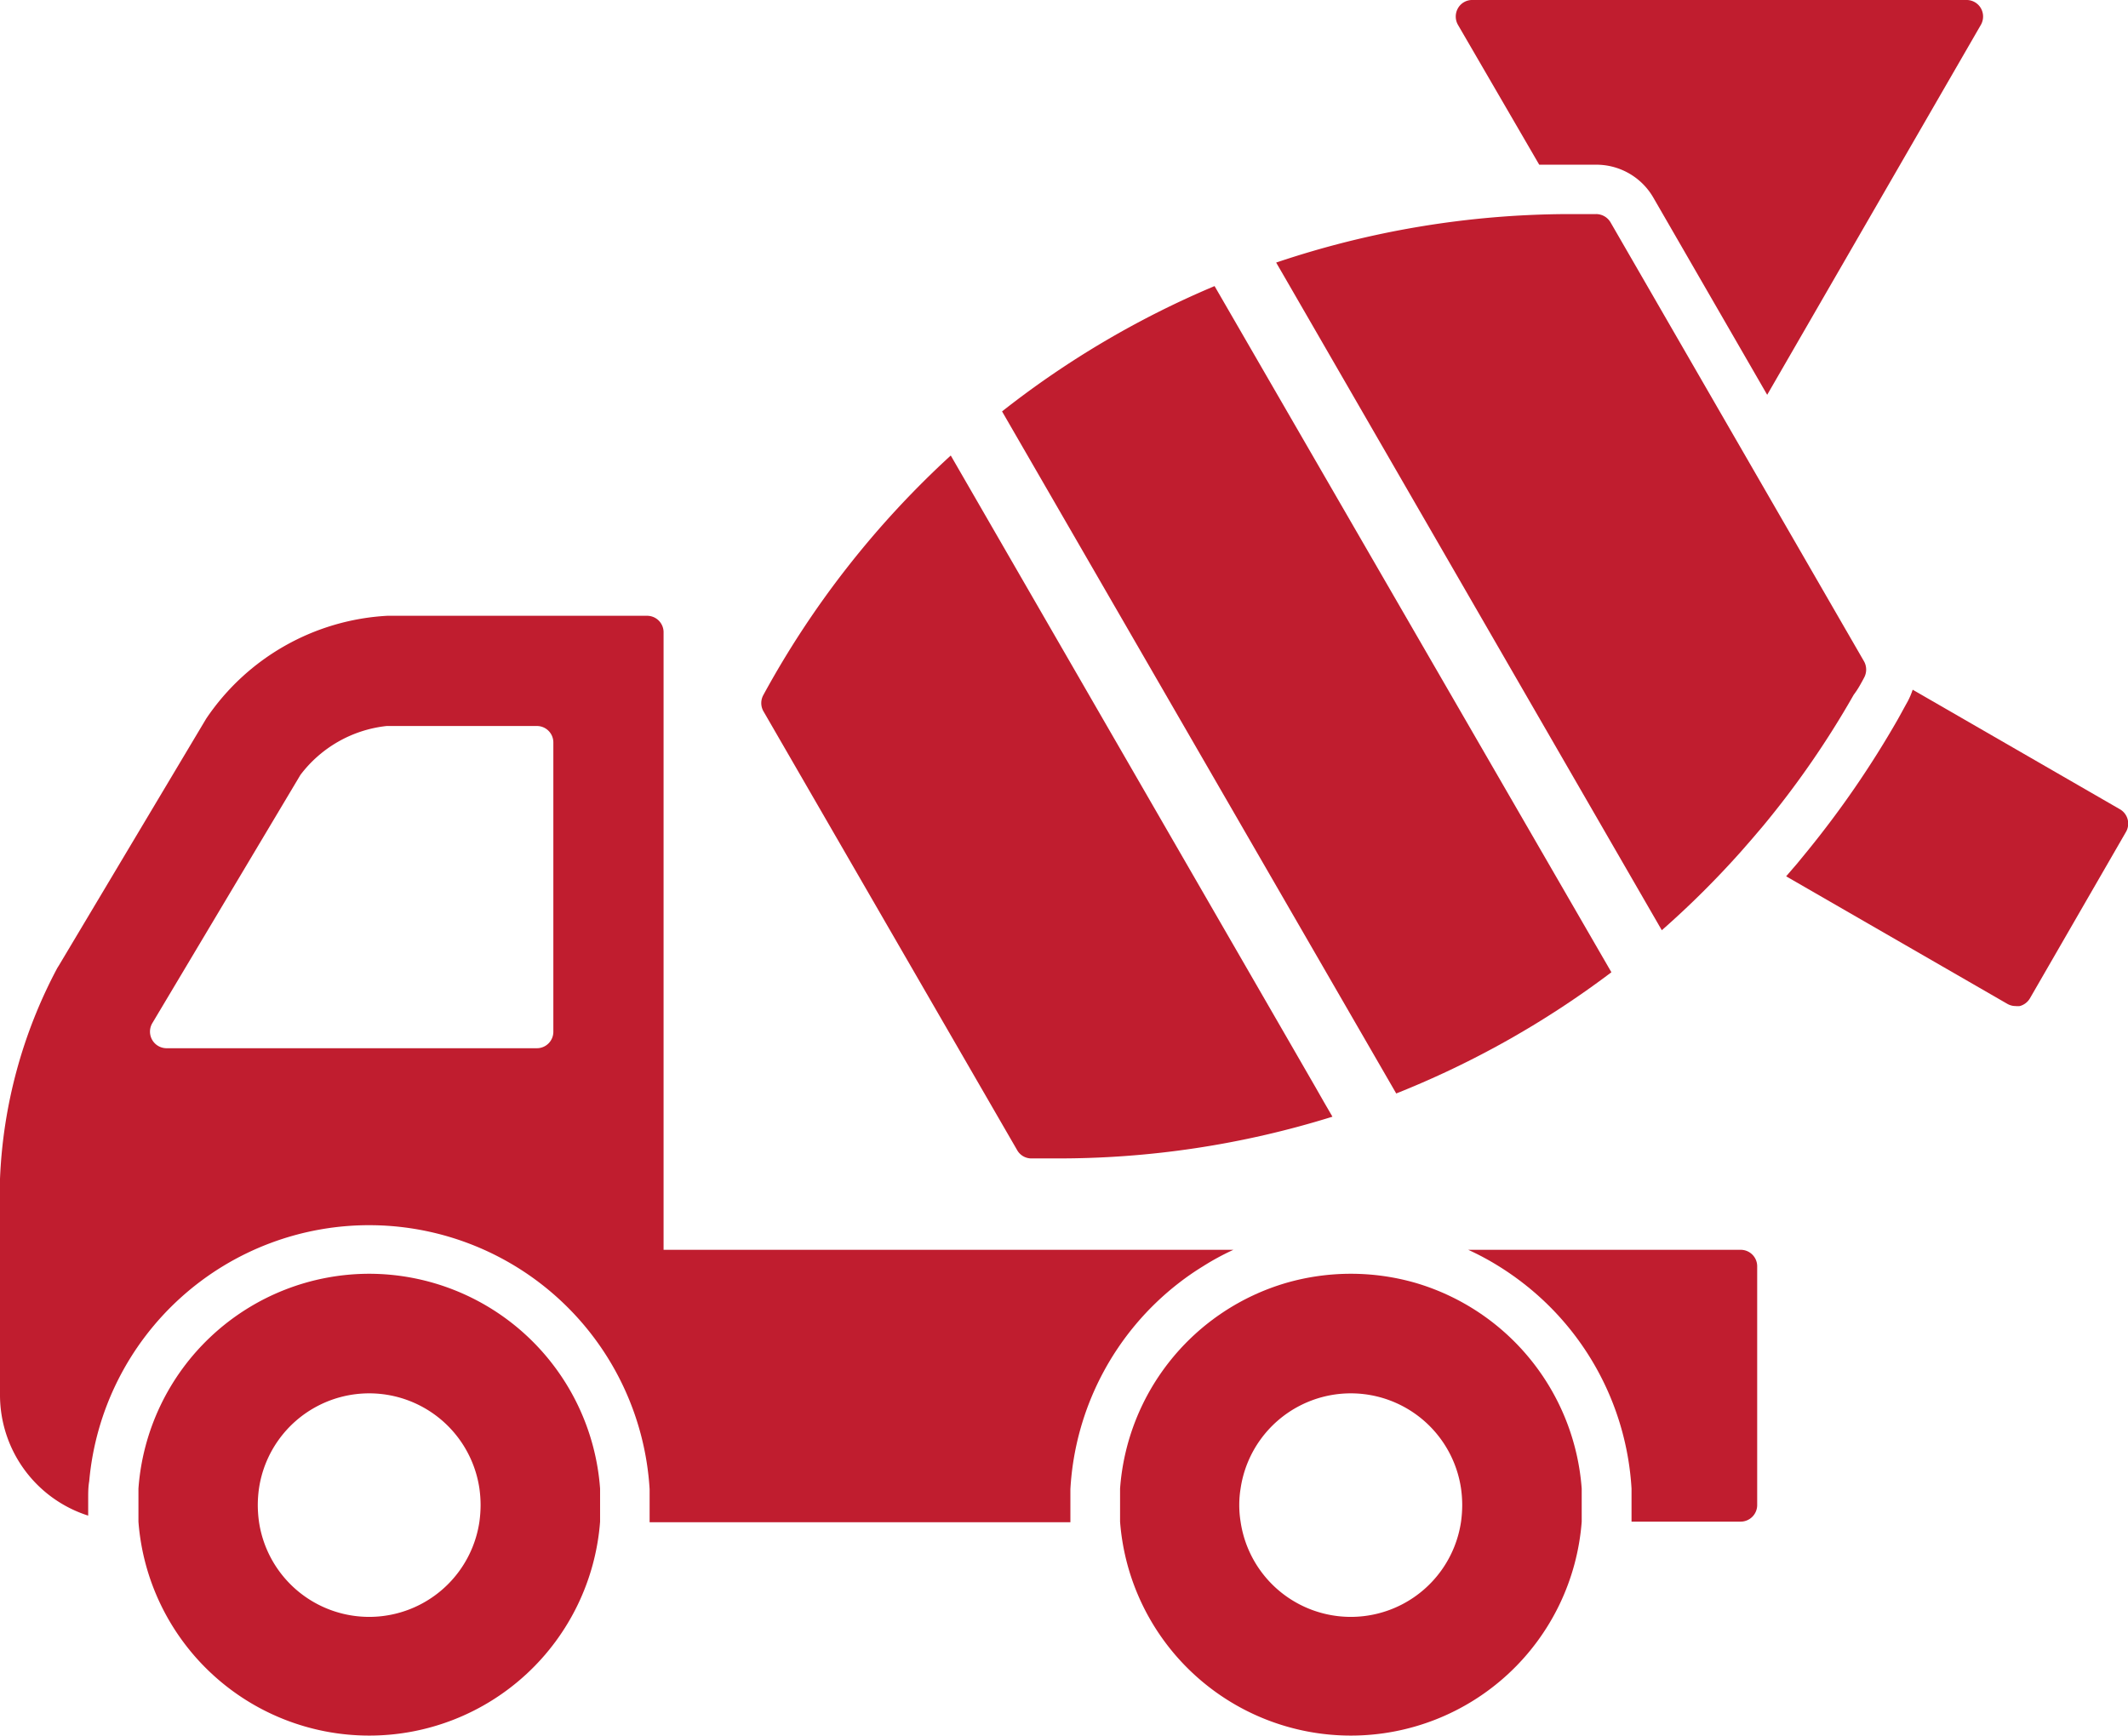
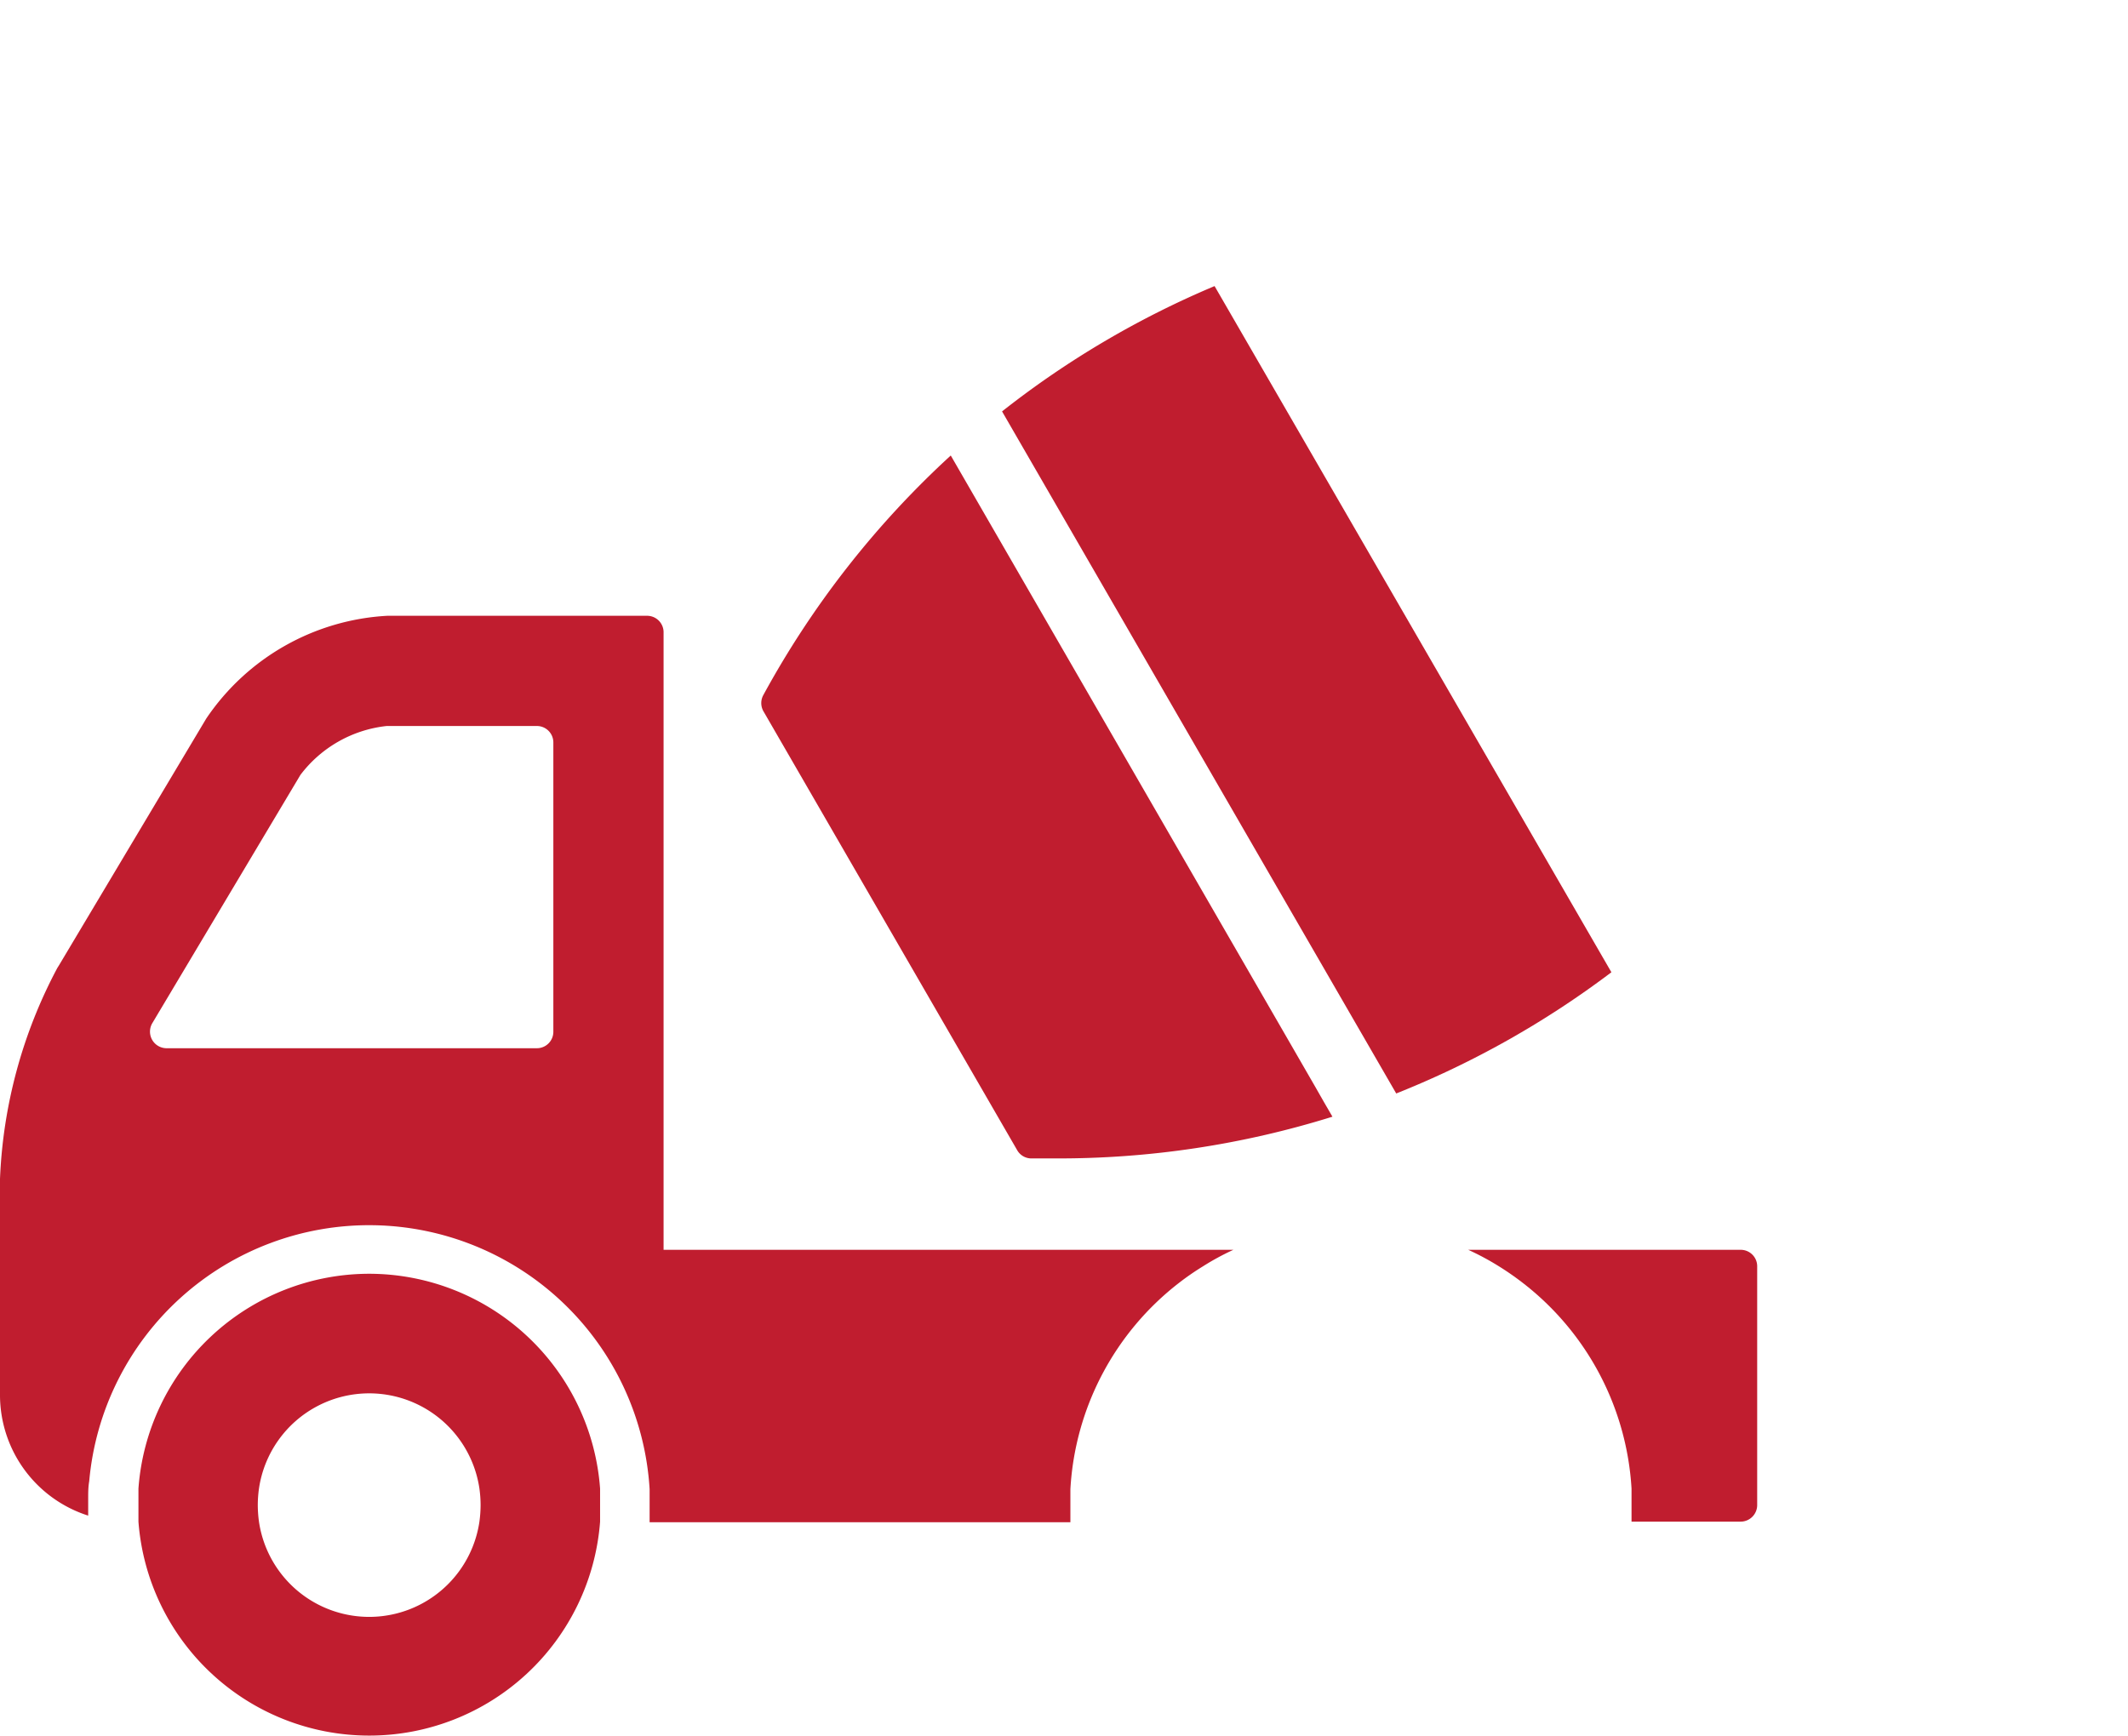
<svg xmlns="http://www.w3.org/2000/svg" viewBox="0 0 144.79 118.17">
  <defs>
    <style>.cls-1{fill:#c01d2f;}</style>
  </defs>
  <g id="Layer_2" data-name="Layer 2">
    <g id="Layer_1-2" data-name="Layer 1">
      <path class="cls-1" d="M80.22,87.31a18,18,0,0,1,1.62-1.12,17.36,17.36,0,0,1,2.08-1.13H45.15V43A1.12,1.12,0,0,0,44,41.91H26.34a15.9,15.9,0,0,0-12.31,7L4,65.72l0,0-.09.14A33.38,33.38,0,0,0,0,80.23v14.7a8.62,8.62,0,0,0,6,8.22c0-.24,0-.48,0-.72V102c0-.4,0-.79.07-1.19a19.12,19.12,0,0,1,38.13.54c0,.37,0,.74,0,1.12s0,.75,0,1.13H72.83c0-.38,0-.75,0-1.13s0-.75,0-1.12A19.1,19.1,0,0,1,80.22,87.31ZM37.65,70.21a1.12,1.12,0,0,1-1.12,1.13H11.36a1.13,1.13,0,0,1-1-1.7l10.08-16.9a8.5,8.5,0,0,1,5.87-3.33H36.53a1.12,1.12,0,0,1,1.12,1.12Z" />
      <path class="cls-1" d="M118.42,85.06H99.9A18.3,18.3,0,0,1,102,86.19a19.33,19.33,0,0,1,1.61,1.12,19.11,19.11,0,0,1,7.4,14c0,.37,0,.74,0,1.12s0,.75,0,1.13h7.42a1.13,1.13,0,0,0,1.13-1.13V86.19A1.12,1.12,0,0,0,118.42,85.06Z" />
      <path class="cls-1" d="M25.12,86.69a15.76,15.76,0,0,0-15.7,14.62c0,.37,0,.74,0,1.12s0,.75,0,1.13a15.75,15.75,0,0,0,31.41,0c0-.38,0-.75,0-1.13s0-.75,0-1.12A15.77,15.77,0,0,0,25.12,86.69Zm7.5,16.87a7.58,7.58,0,0,1-15,0,8.47,8.47,0,0,1-.08-1.13,8.2,8.2,0,0,1,.08-1.12,7.58,7.58,0,0,1,15,0,8.2,8.2,0,0,1,.08,1.12A8.47,8.47,0,0,1,32.62,103.56Z" />
-       <path class="cls-1" d="M96.31,87.31a15.89,15.89,0,0,0-8.79,0,15.78,15.78,0,0,0-11.31,14c0,.37,0,.74,0,1.12s0,.75,0,1.13a15.75,15.75,0,0,0,31.41,0c0-.38,0-.75,0-1.13s0-.75,0-1.12A15.81,15.81,0,0,0,96.31,87.31Zm3.1,16.25a7.58,7.58,0,0,1-15,0,7.08,7.08,0,0,1-.09-1.13,6.86,6.86,0,0,1,.09-1.12,7.58,7.58,0,0,1,15,0,8.2,8.2,0,0,1,.08,1.12A8.47,8.47,0,0,1,99.41,103.56Z" />
-       <path class="cls-1" d="M144.23,55.07l-14.09-8.13a5.37,5.37,0,0,1-.33.78l-.14.25c-.18.33-.36.66-.55,1A66.24,66.24,0,0,1,123,57.89l-.72.88-.75.87,15.05,8.68a1.12,1.12,0,0,0,.56.15,1.36,1.36,0,0,0,.29,0,1.15,1.15,0,0,0,.69-.53l6.52-11.3A1.13,1.13,0,0,0,144.23,55.07Z" />
-       <path class="cls-1" d="M104.73,11.21l1.28,0h1.29l1.42,0a4.48,4.48,0,0,1,3.78,2.25l7.74,13.41L134.78,1.69a1.14,1.14,0,0,0,0-1.13,1.12,1.12,0,0,0-1-.56H100.2a1.11,1.11,0,0,0-1,.56,1.14,1.14,0,0,0,0,1.13Z" />
      <path class="cls-1" d="M69.21,78.28a1.11,1.11,0,0,0,.94.56l1.65,0A62.53,62.53,0,0,0,90.66,76l-.58-1-.57-1-1.73-3L64.69,31A62.94,62.94,0,0,0,51.94,47.3a1.13,1.13,0,0,0,0,1.1Z" />
-       <path class="cls-1" d="M126.75,46.28l.09-.17a1.15,1.15,0,0,0,0-1.08,0,0,0,0,1,0,0L109.58,15.13a1.14,1.14,0,0,0-1-.56h-2a62.79,62.79,0,0,0-19.75,3.3l.58,1h0l25.66,44.44a62.41,62.41,0,0,0,5.41-5.38l.75-.86.74-.87a61.94,61.94,0,0,0,6.16-8.92C126.39,46.94,126.57,46.61,126.75,46.28Z" />
      <path class="cls-1" d="M95,74.42a62.85,62.85,0,0,0,14.64-8.25l-27-46.7A62.5,62.5,0,0,0,68.18,28Z" />
    </g>
  </g>
</svg>